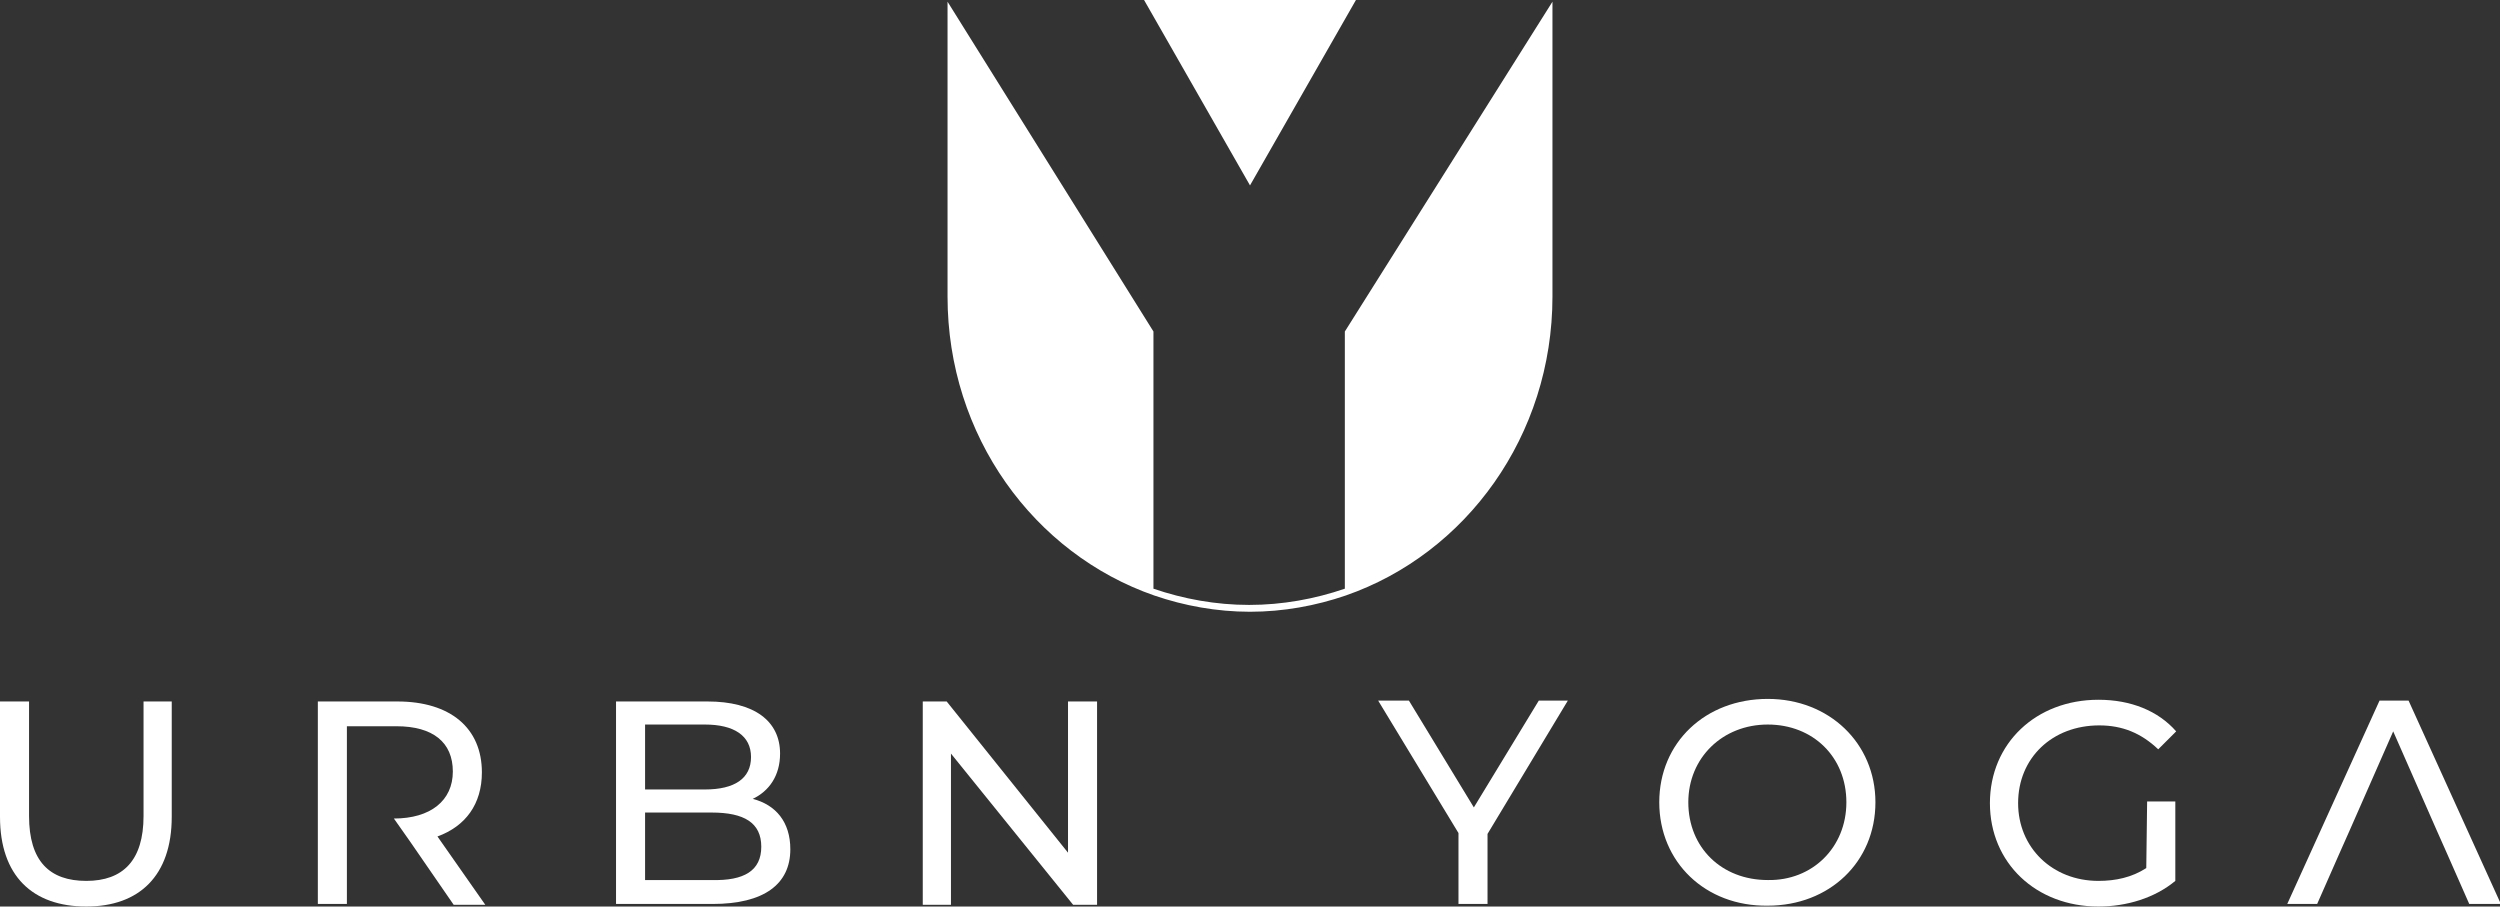
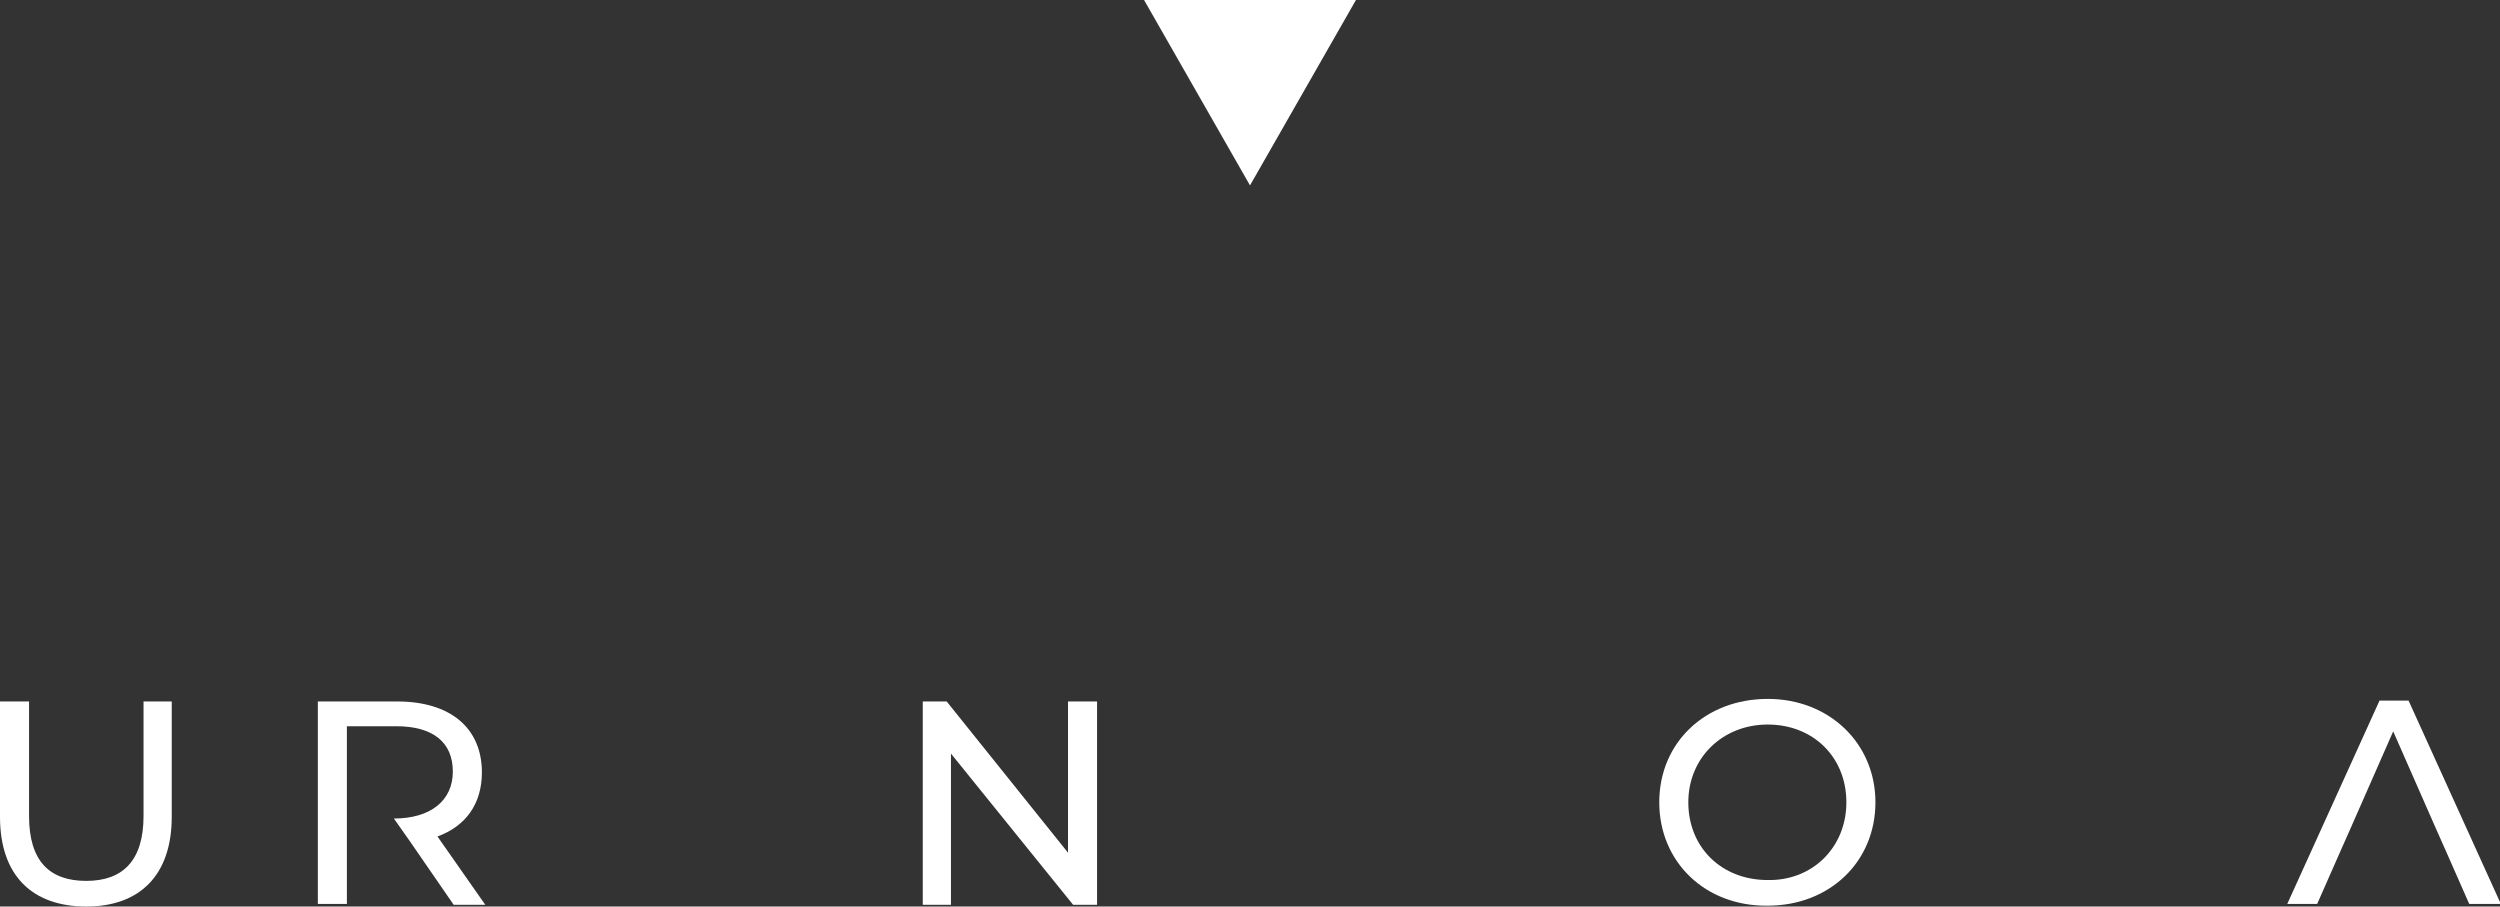
<svg xmlns="http://www.w3.org/2000/svg" xml:space="preserve" style="enable-background:new 0 0 292.6 106.1;" viewBox="0 0 292.6 106.1" y="0px" x="0px" id="Layer_1" version="1.1">
  <rect x="0" y="0" width="292.6" height="106.1" fill="#333333" stroke="none" />
  <style type="text/css">
	.st0{fill:#FFFFFF;}
</style>
  <g>
    <g>
-       <path d="M157.4,38.8v30.1c-3.5,1.2-7.3,1.9-11.2,1.9l0,0c-3.9,0-7.7-0.7-11.2-1.9V38.8L110.9,0.2v34.5    c0,16.3,10.1,30.1,24.2,35c3.5,1.2,7.3,1.9,11.2,1.9l0,0c3.9,0,7.7-0.7,11.2-1.9c14.1-4.9,24.2-18.7,24.2-35V0.2L157.4,38.8z" class="st0" />
      <polygon points="158.7,0 133.9,0 146.3,21.7" class="st0" />
    </g>
  </g>
  <g>
    <path d="M0,95.6V82.1h3.4v13.4c0,5.3,2.4,7.6,6.7,7.6s6.7-2.4,6.7-7.6V82.1h3.3v13.5c0,6.9-3.8,10.5-10,10.5   C3.8,106.1,0,102.5,0,95.6z" class="st0" />
    <path d="M46.1,95.8c4.3,0,6.9-2.1,6.9-5.5S50.7,85,46.4,85h-5.8v10.7v2.9v7.2h-3.4V82.1h9.3c6.2,0,9.9,3.1,9.9,8.3   c0,3.7-1.9,6.3-5.2,7.5l5.6,8h-3.7L48,98.5" class="st0" />
-     <path d="M92.5,99.4c0,4.1-3.1,6.4-9.1,6.4H72.1V82.1h10.7c5.5,0,8.5,2.3,8.5,6.1c0,2.6-1.3,4.4-3.2,5.3   C90.8,94.2,92.5,96.2,92.5,99.4z M75.5,84.8v7.6h7c3.5,0,5.4-1.3,5.4-3.8s-2-3.8-5.4-3.8C82.5,84.8,75.5,84.8,75.5,84.8z    M89.1,99.1c0-2.8-2-4-5.8-4h-7.8v7.9h7.8C87.1,103.1,89.1,101.9,89.1,99.1z" class="st0" />
    <path d="M128.4,82.1v23.8h-2.8l-14.3-17.7v17.7H108V82.1h2.8L125,99.8V82.1H128.4z" class="st0" />
-     <path d="M174.1,97.6v8.2h-3.4v-8.3L161.3,82h3.6l7.6,12.5l7.6-12.5h3.4L174.1,97.6z" class="st0" />
    <path d="M194.2,93.9c0-7,5.4-12.1,12.7-12.1c7.2,0,12.6,5.2,12.6,12.1c0,7-5.4,12.1-12.6,12.1   C199.6,106.1,194.2,100.9,194.2,93.9z M216.1,93.9c0-5.3-3.9-9.1-9.2-9.1s-9.3,3.9-9.3,9.1c0,5.3,3.9,9.1,9.3,9.1   C212.1,103.1,216.1,99.2,216.1,93.9z" class="st0" />
-     <path d="M251.3,93.8h3.3v9.3c-2.4,2-5.7,3-9,3c-7.3,0-12.7-5.1-12.7-12.1s5.4-12.1,12.7-12.1c3.8,0,7,1.3,9.1,3.7   l-2.1,2.1c-2-1.9-4.2-2.8-6.9-2.8c-5.5,0-9.5,3.8-9.5,9.1c0,5.2,4,9.1,9.4,9.1c2,0,3.9-0.4,5.6-1.5L251.3,93.8L251.3,93.8z" class="st0" />
    <path d="M285.2,97.2l-5.1-11.6L275,97.2l-1.2,2.7l-2.6,5.9h-3.5L278.5,82h3.4l10.8,23.8H289l-2.6-5.9L285.2,97.2z" class="st0" />
  </g>
</svg>